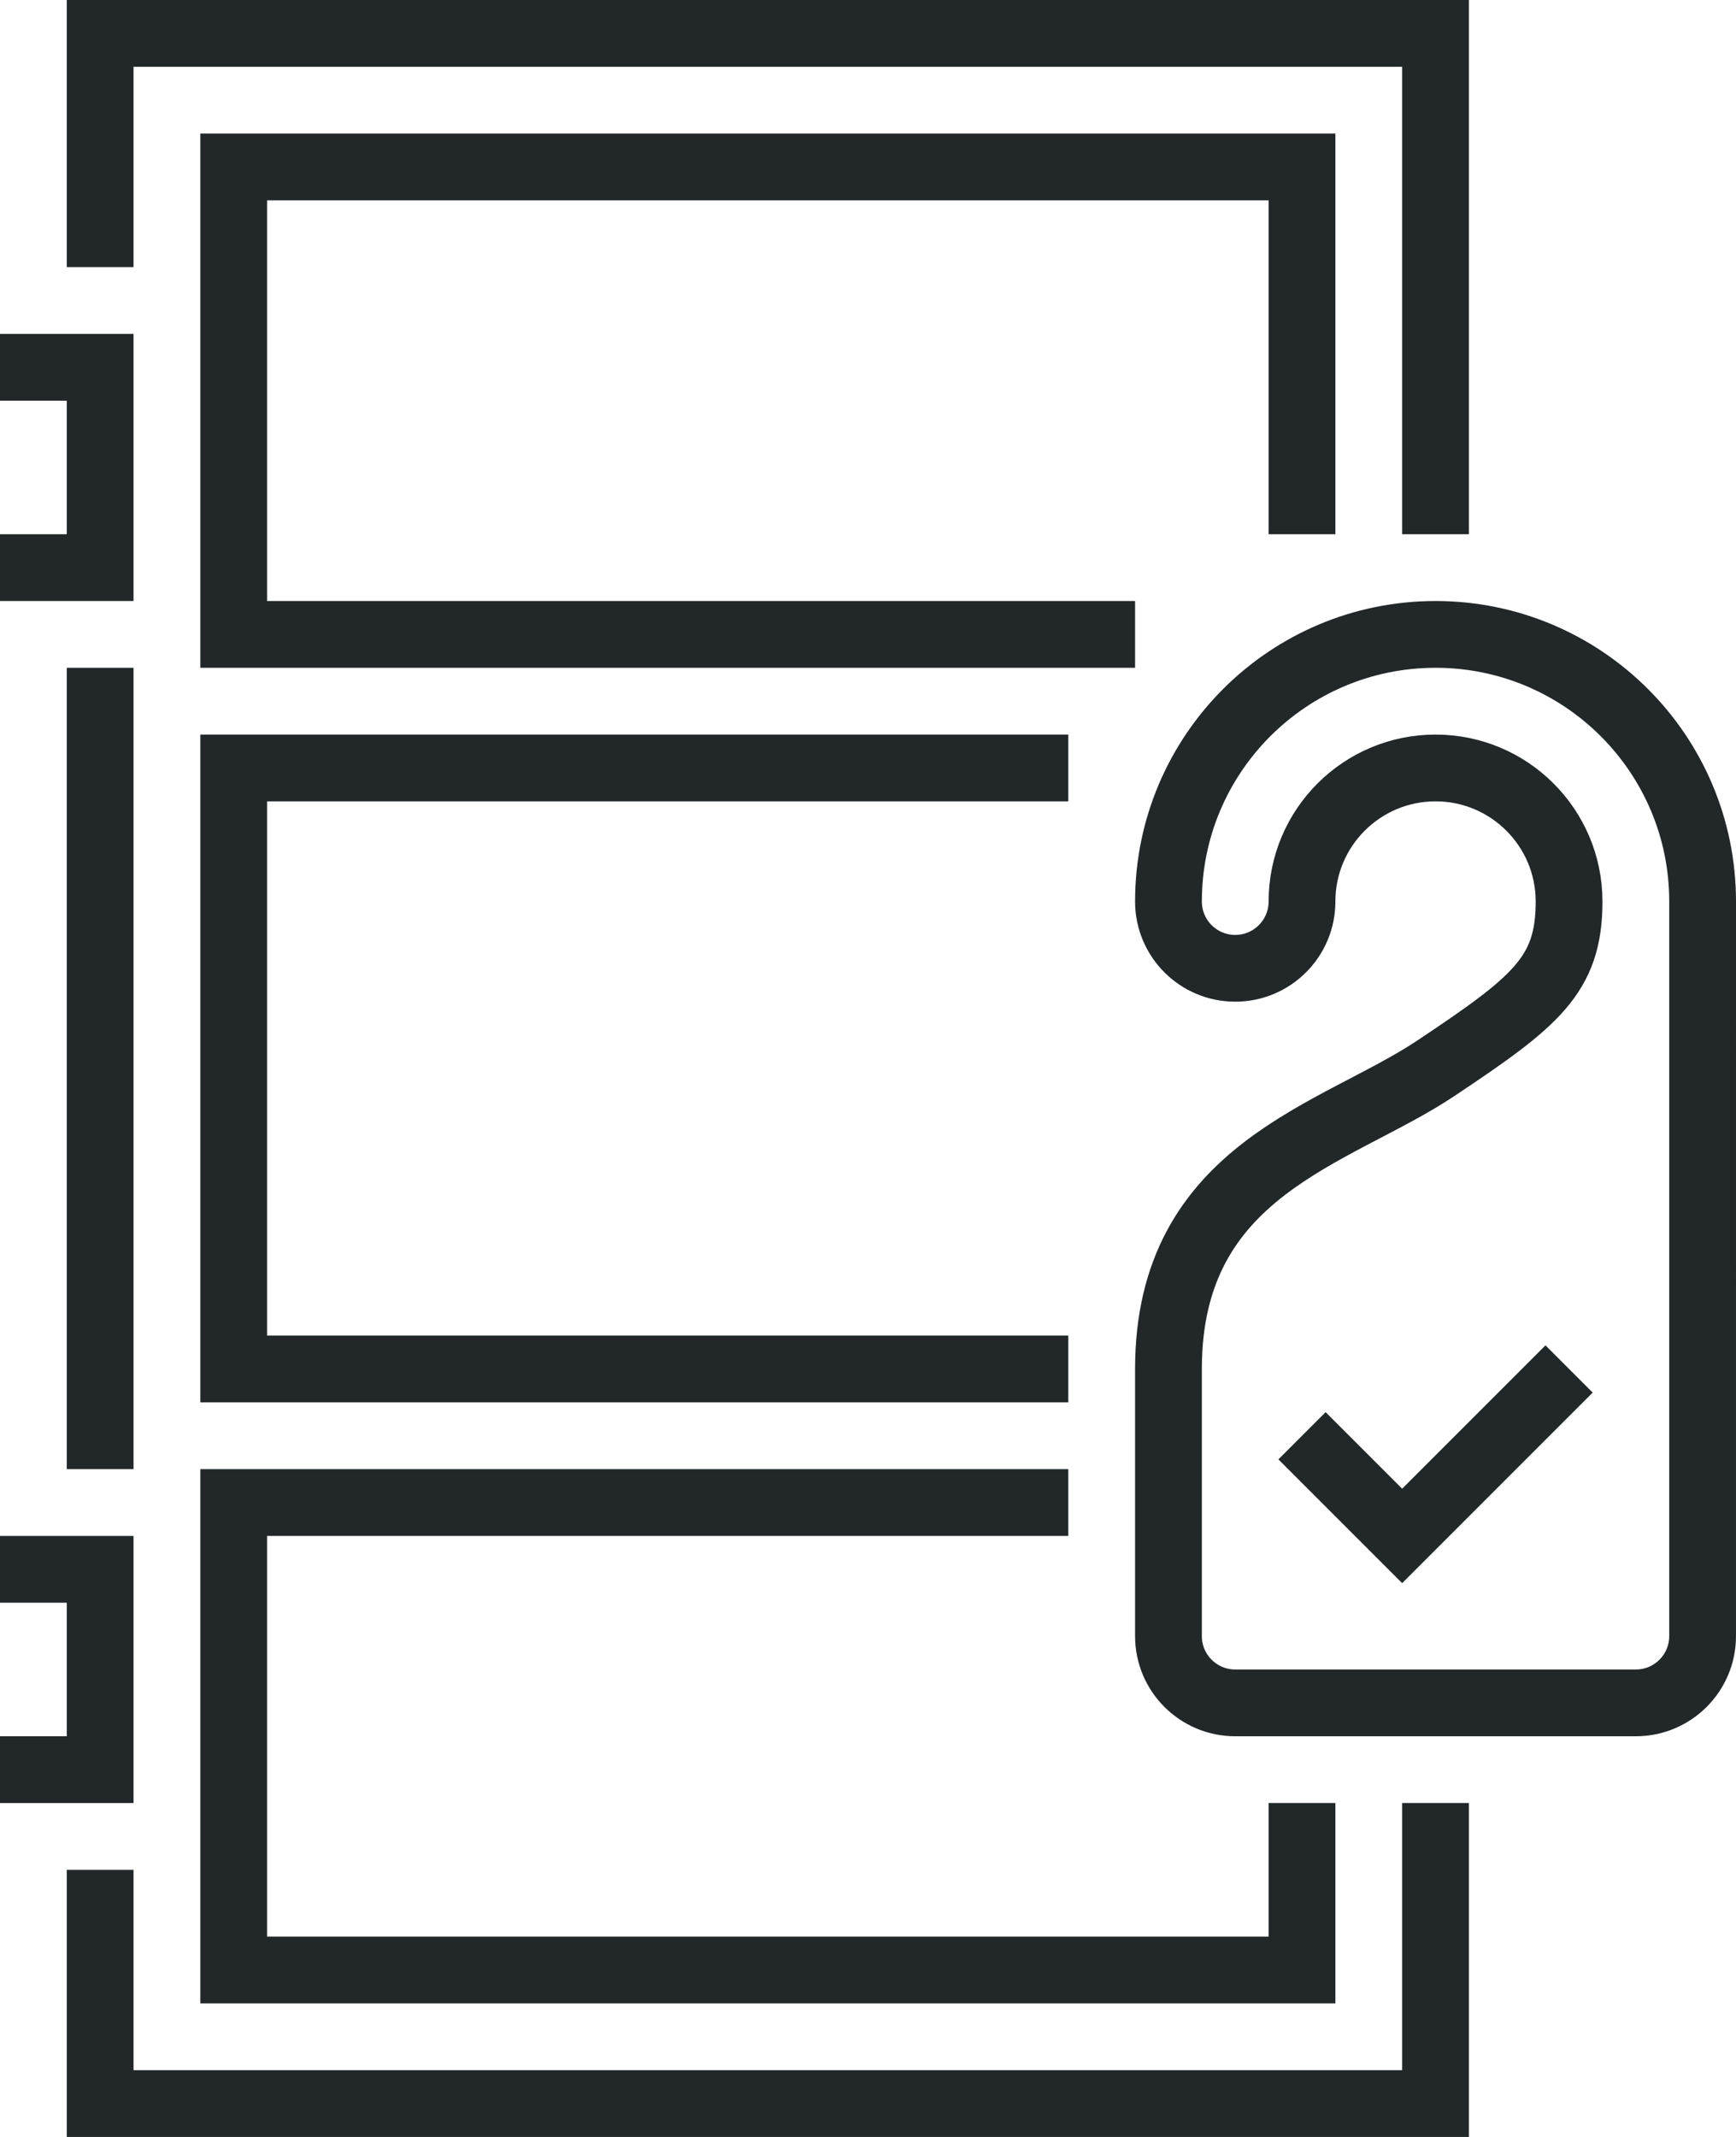
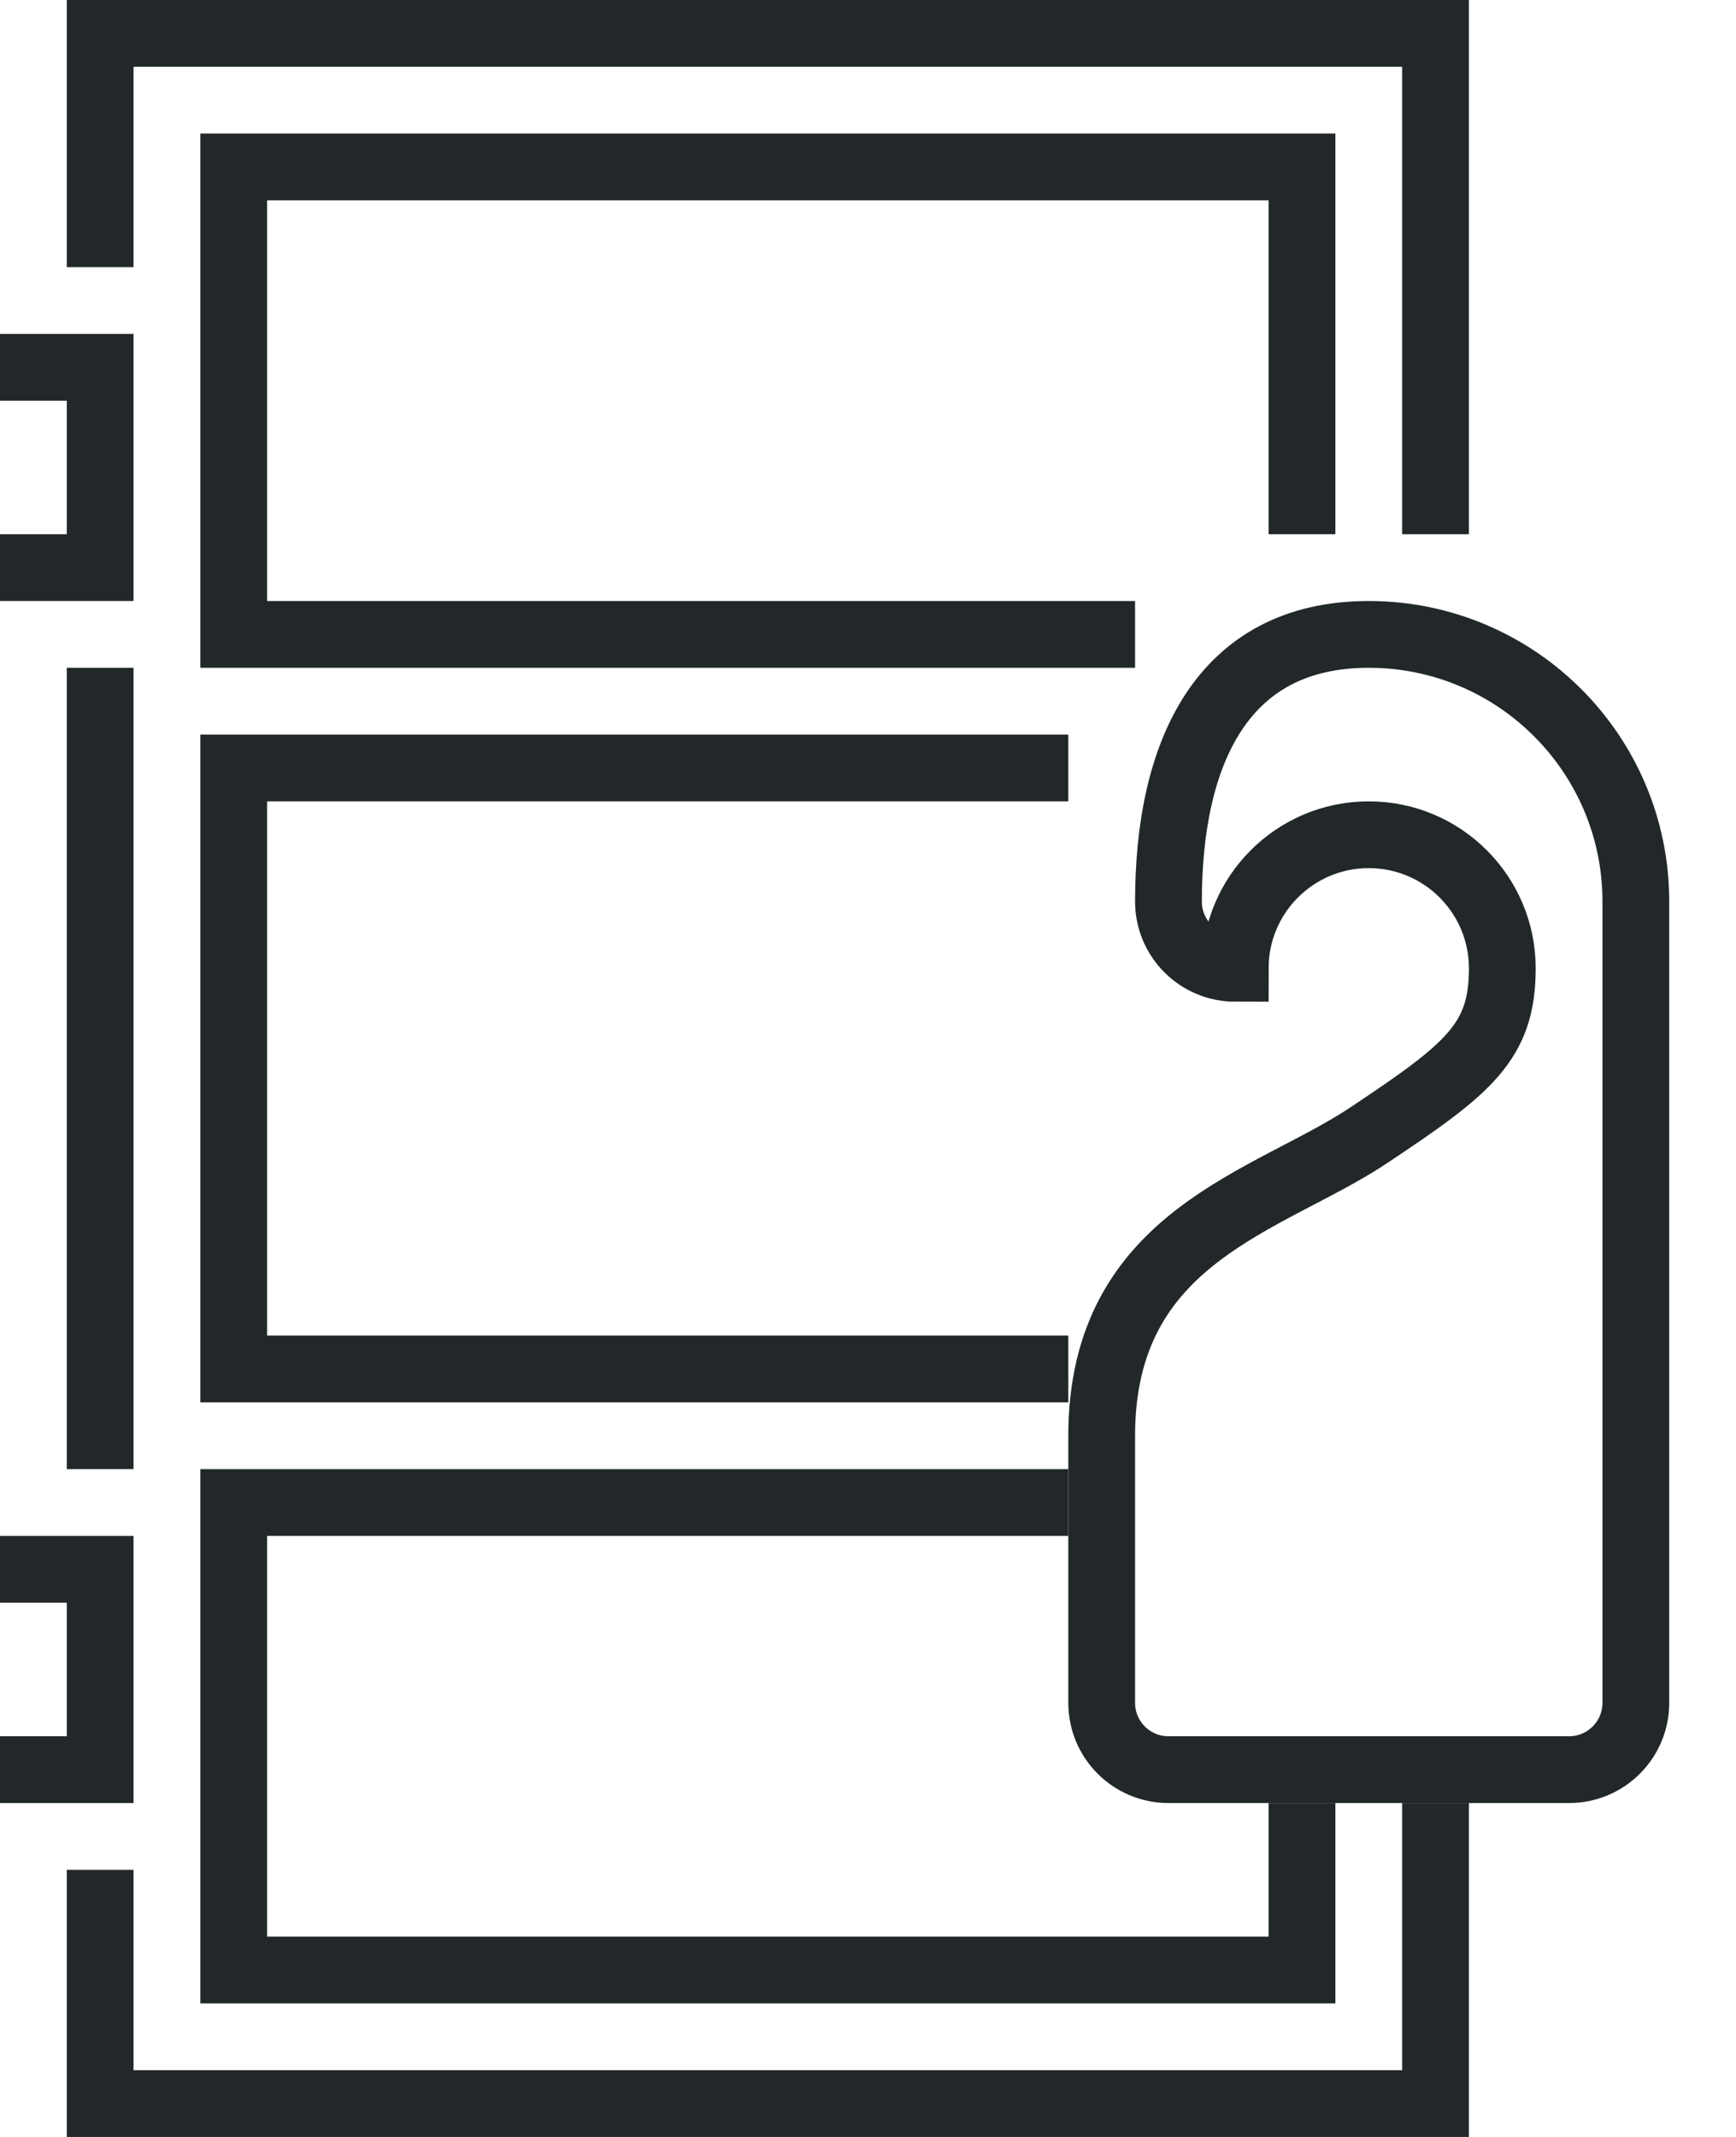
<svg xmlns="http://www.w3.org/2000/svg" version="1.1" id="_x32_3_x5F_room_x5F_service" x="0px" y="0px" width="52px" height="64px" viewBox="0 0 52 64" style="enable-background:new 0 0 52 64;" xml:space="preserve">
  <g>
    <g>
      <g>
        <polyline style="fill:none;stroke:#222829;stroke-width:2;stroke-miterlimit:10;" points="3,8 3,1 43,1 43,16    " />
        <line style="fill:none;stroke:#222829;stroke-width:2;stroke-miterlimit:10;" x1="3" y1="44" x2="3" y2="20" />
        <polyline style="fill:none;stroke:#222829;stroke-width:2;stroke-miterlimit:10;" points="43,54 43,63 3,63 3,56    " />
-         <path style="fill:none;stroke:#222829;stroke-width:2;stroke-miterlimit:10;" d="M35,27c0,1.104,0.895,2,2,2c1.104,0,2-0.896,2-2     c0-2.209,1.791-4,4-4s4,1.791,4,4s-1,3-4,5s-8,3-8,9v8c0,1.104,0.895,2,2,2h12c1.104,0,2-0.896,2-2V27c0-4.418-3.582-8-8-8     S35,22.582,35,27z" />
+         <path style="fill:none;stroke:#222829;stroke-width:2;stroke-miterlimit:10;" d="M35,27c0,1.104,0.895,2,2,2c0-2.209,1.791-4,4-4s4,1.791,4,4s-1,3-4,5s-8,3-8,9v8c0,1.104,0.895,2,2,2h12c1.104,0,2-0.896,2-2V27c0-4.418-3.582-8-8-8     S35,22.582,35,27z" />
        <polyline style="fill:none;stroke:#222829;stroke-width:2;stroke-miterlimit:10;" points="0,11 3,11 3,17 0,17    " />
        <polyline style="fill:none;stroke:#222829;stroke-width:2;stroke-miterlimit:10;" points="0,47 3,47 3,53 0,53    " />
        <polyline style="fill:none;stroke:#222829;stroke-width:2;stroke-miterlimit:10;" points="34,19 7,19 7,5 39,5 39,16    " />
        <polyline style="fill:none;stroke:#222829;stroke-width:2;stroke-miterlimit:10;" points="39,54 39,59 7,59 7,45 32,45    " />
        <polyline style="fill:none;stroke:#222829;stroke-width:2;stroke-miterlimit:10;" points="32,41 7,41 7,23 32,23    " />
-         <polyline style="fill:none;stroke:#222829;stroke-width:2;stroke-miterlimit:10;" points="47,41 42,46 39,43    " />
      </g>
    </g>
  </g>
</svg>